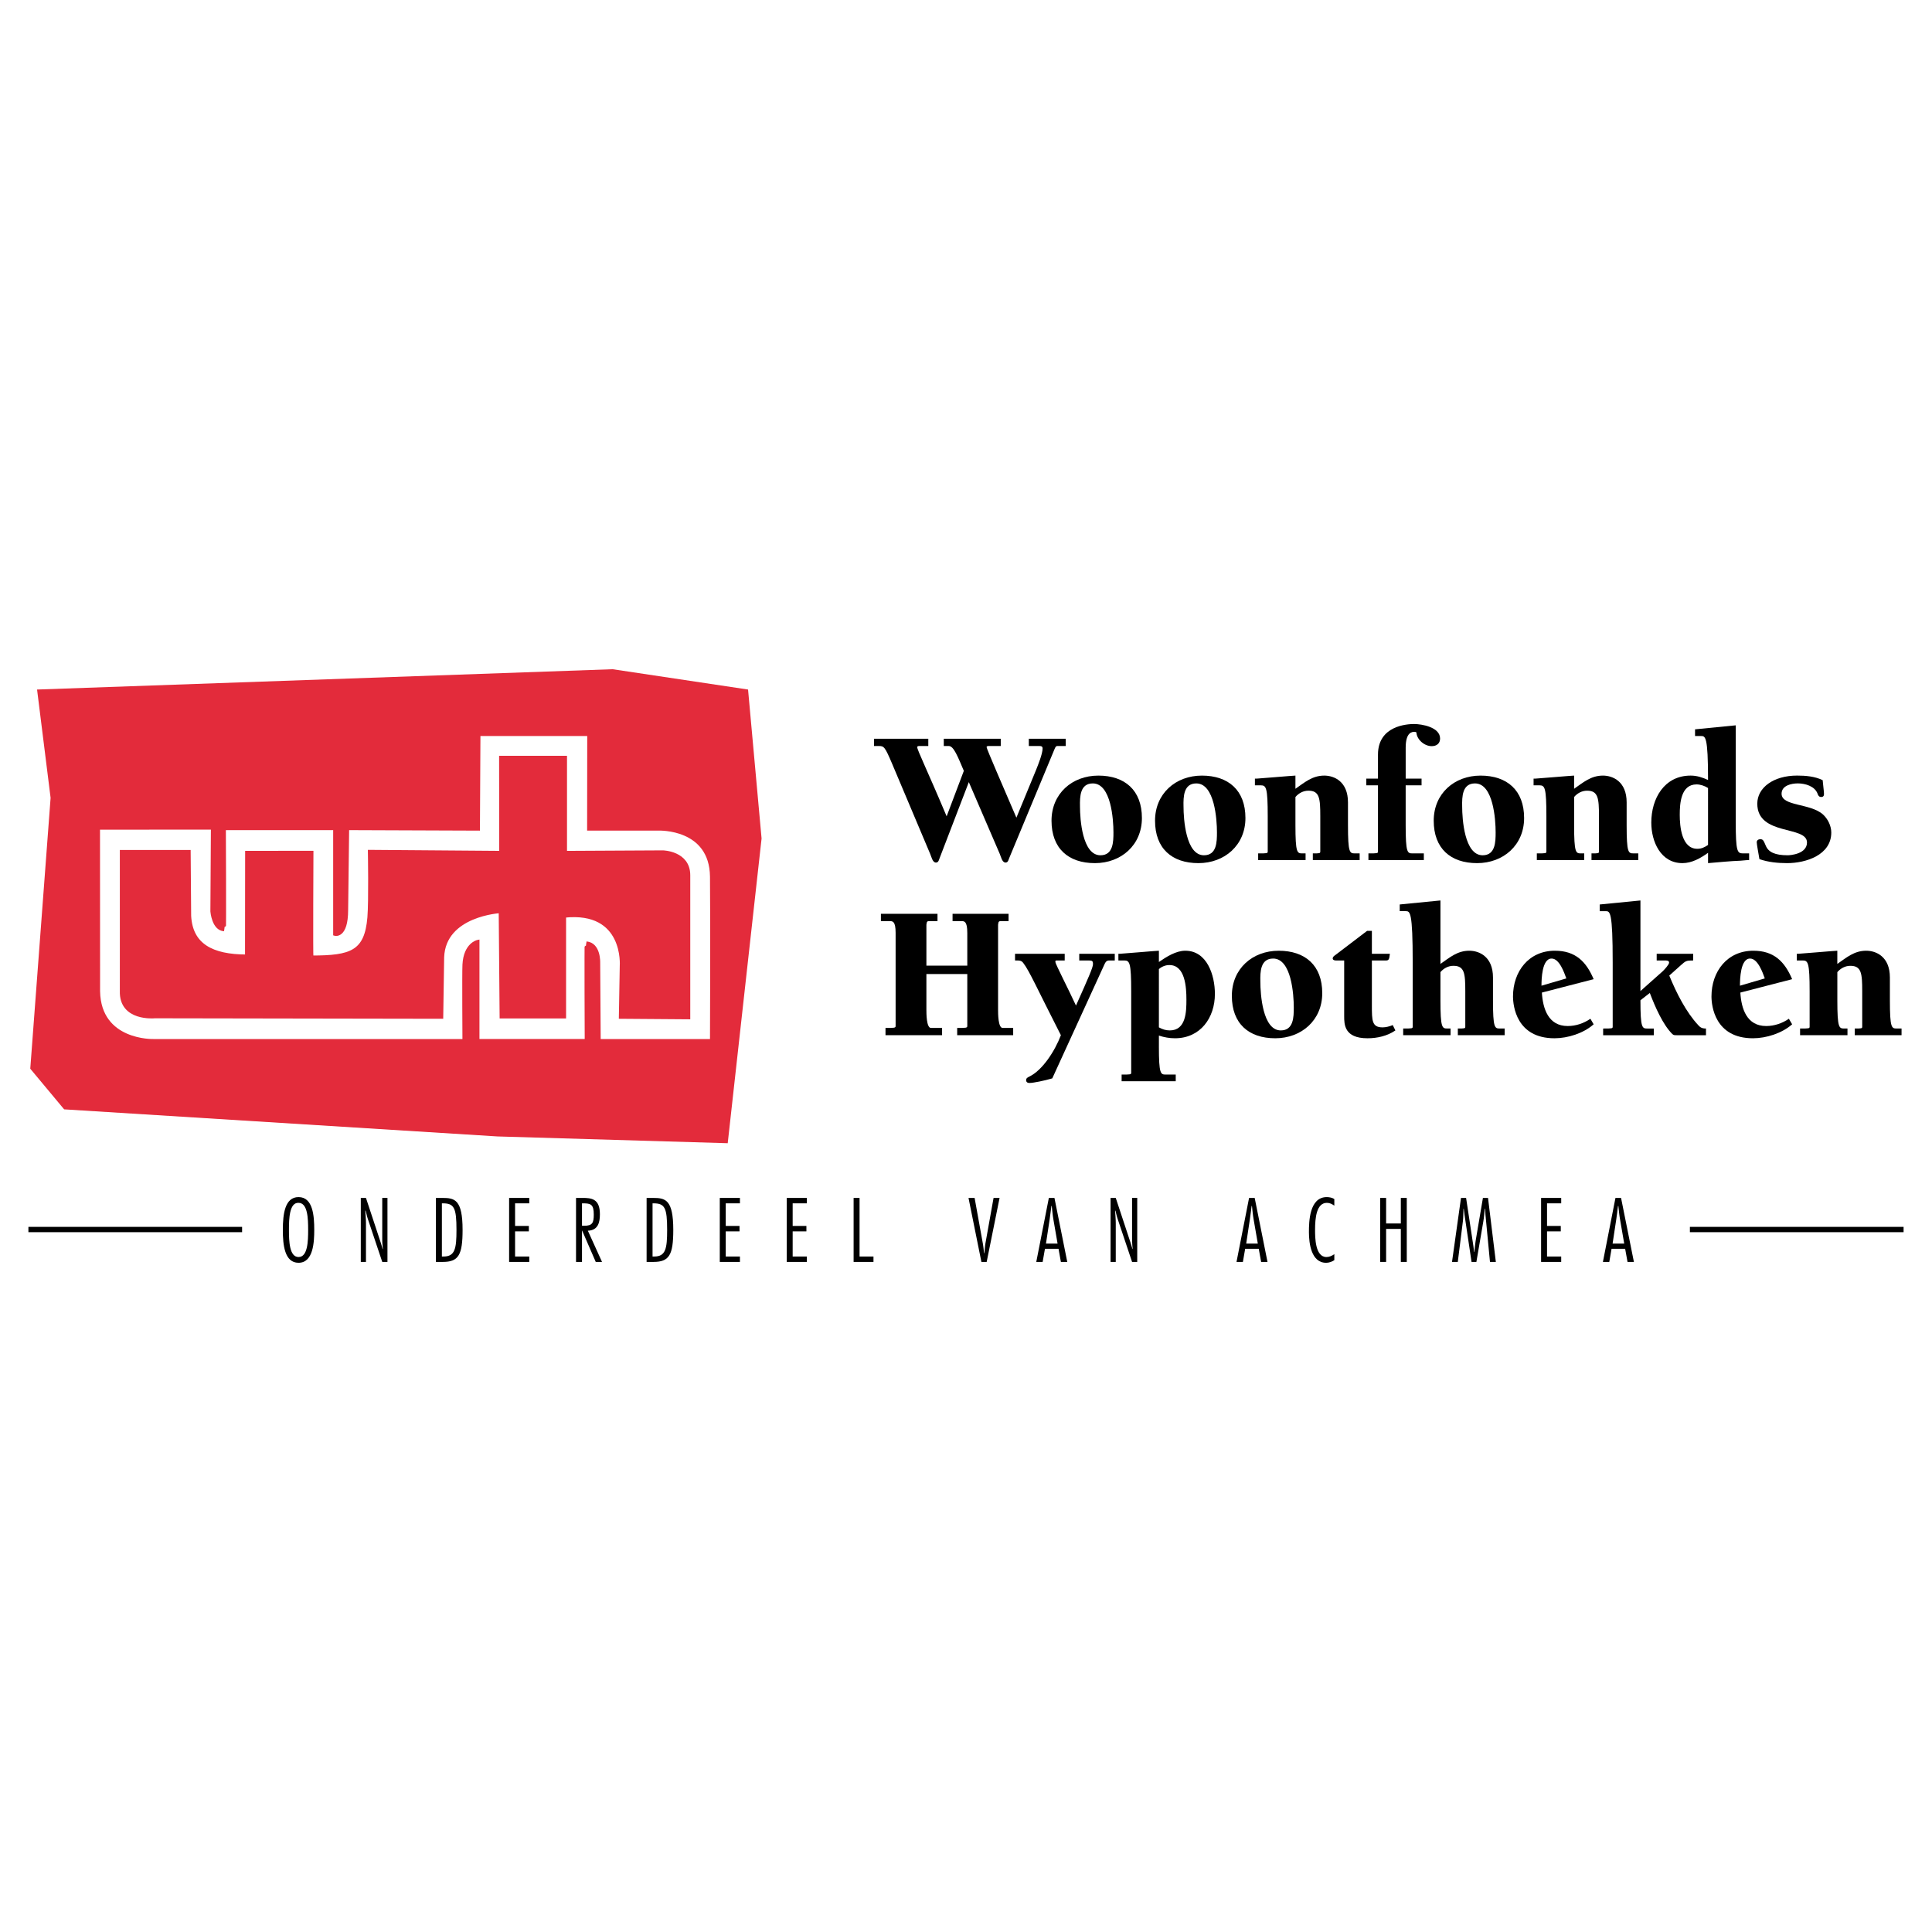
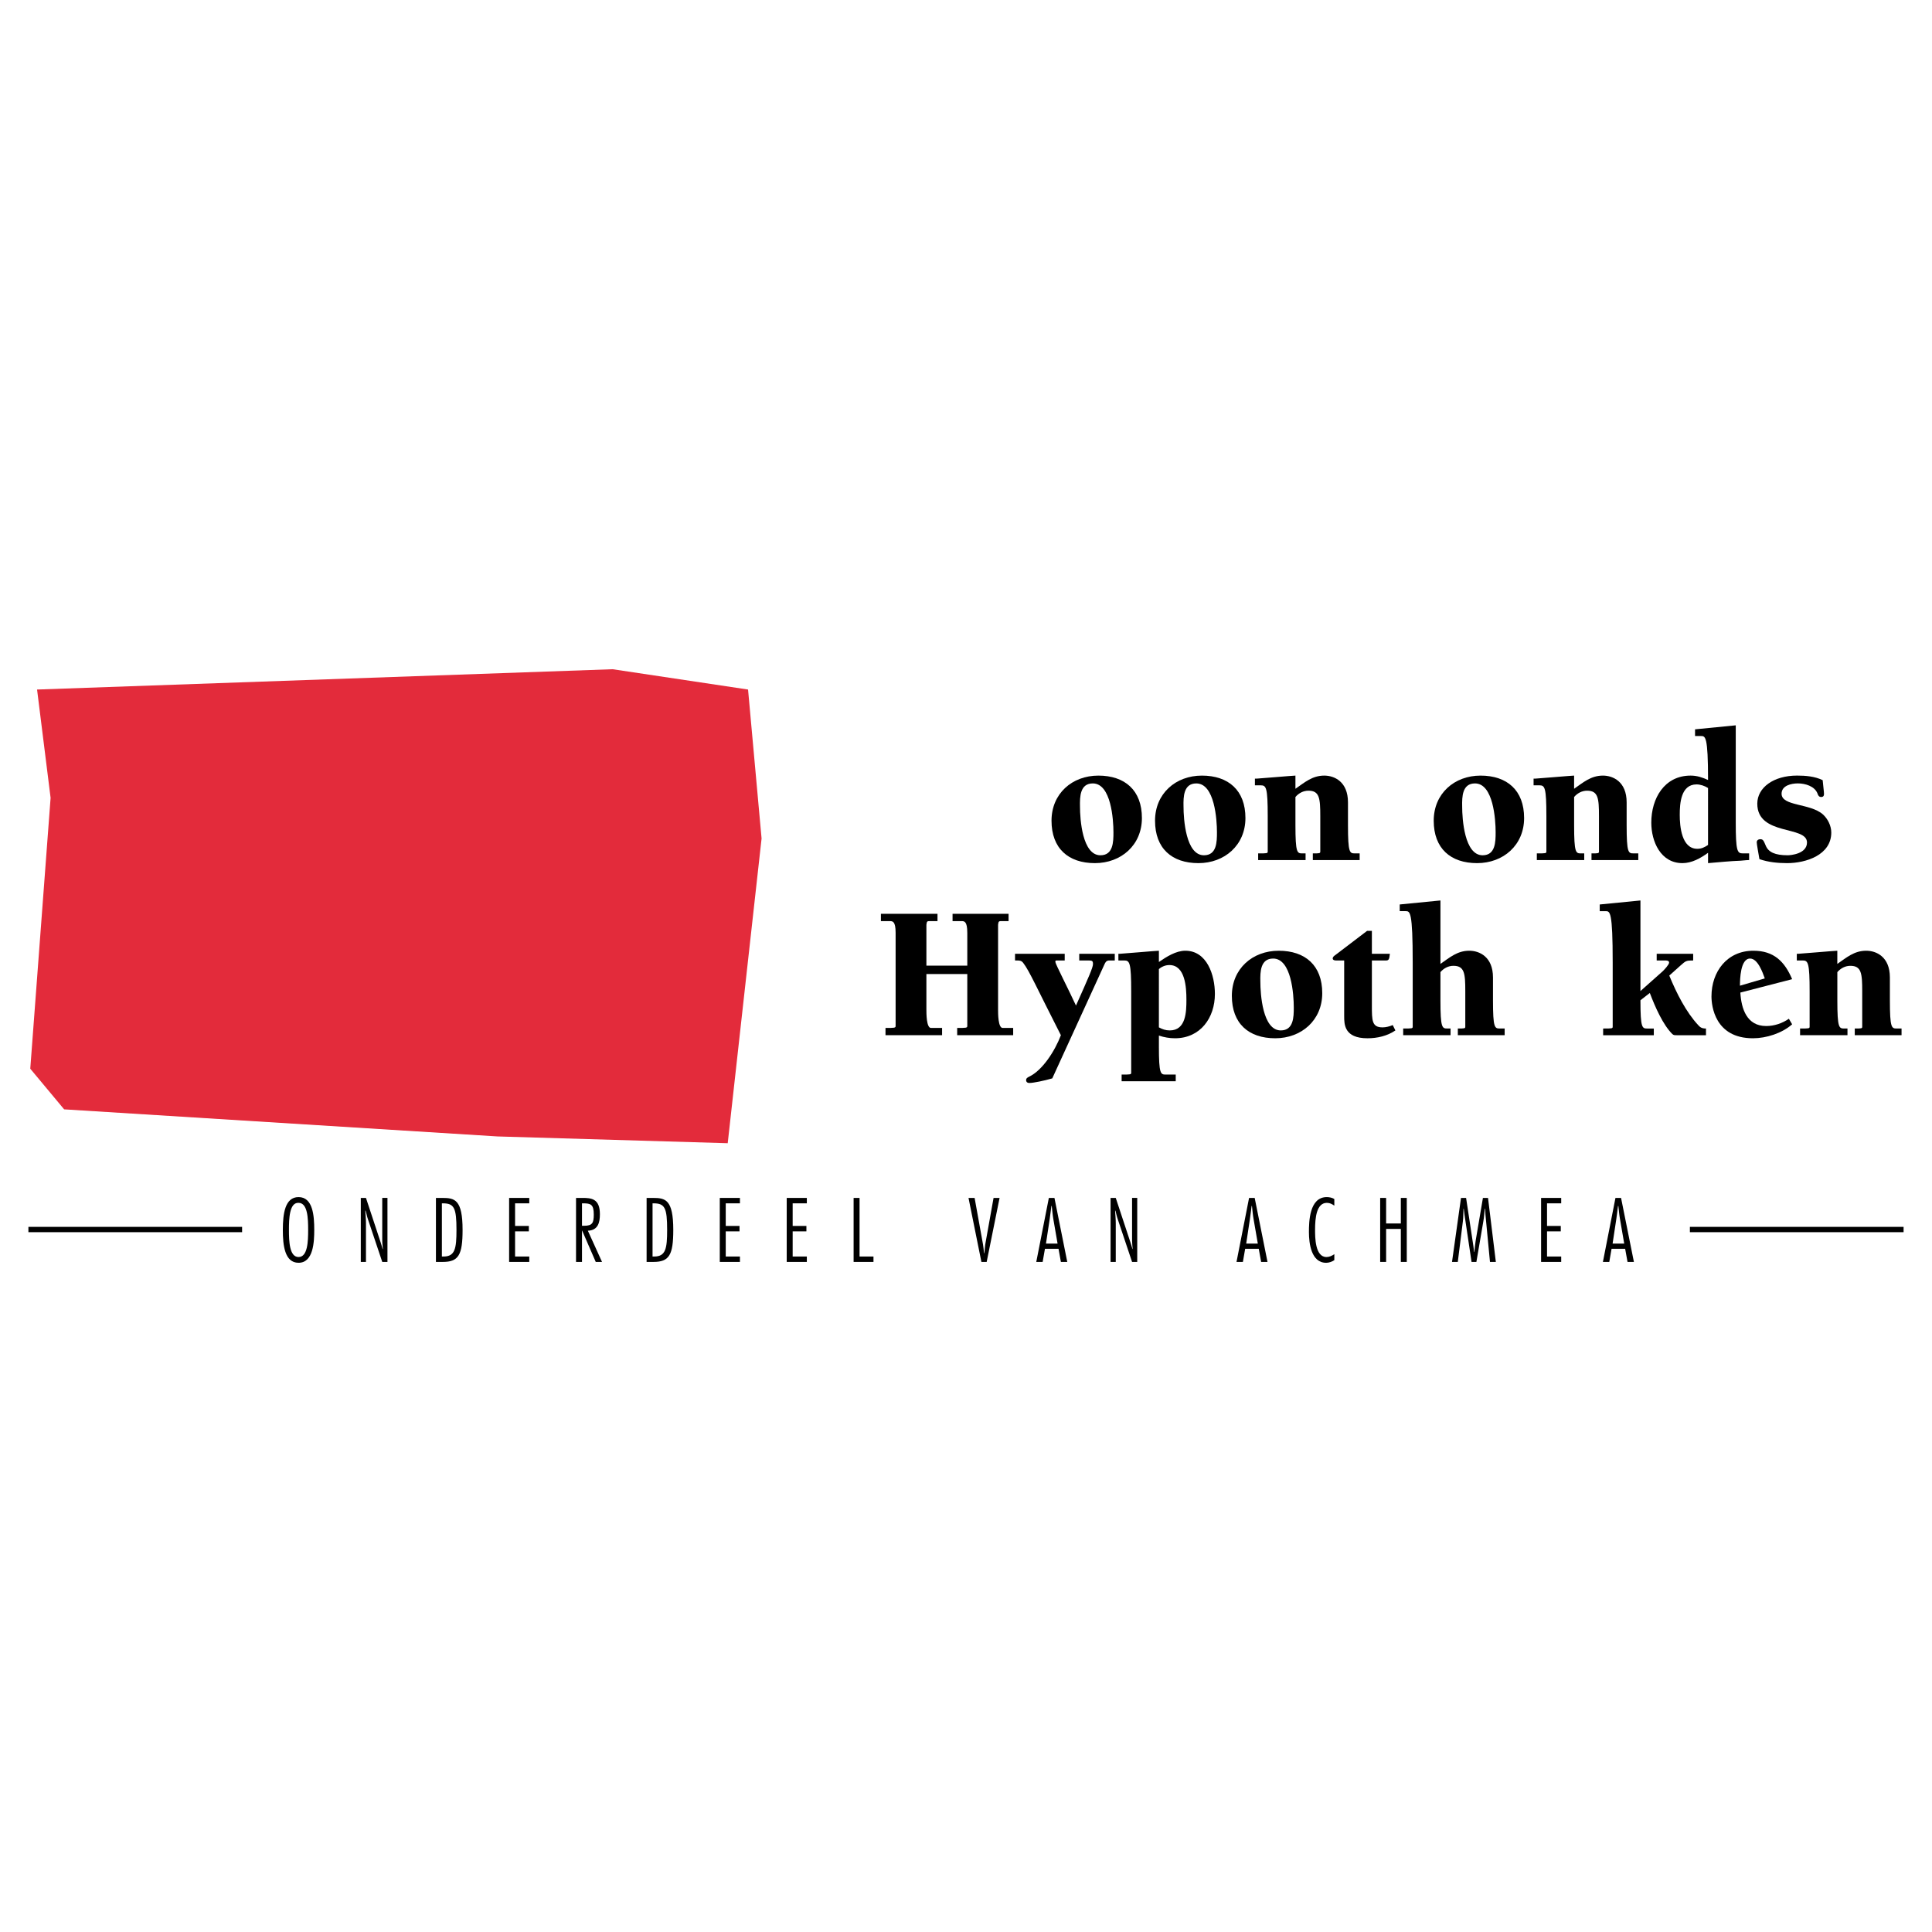
<svg xmlns="http://www.w3.org/2000/svg" version="1.0" id="Layer_1" x="0px" y="0px" width="192.756px" height="192.756px" viewBox="0 0 192.756 192.756" enable-background="new 0 0 192.756 192.756" xml:space="preserve">
  <g>
-     <polygon fill-rule="evenodd" clip-rule="evenodd" fill="#FFFFFF" points="0,0 192.756,0 192.756,192.756 0,192.756 0,0  " />
-     <path fill-rule="evenodd" clip-rule="evenodd" d="M106.326,74.427h-0.745c-0.171,0-0.245,0-0.359,0.286l-4.559,10.963   c-0.056,0.171-0.114,0.381-0.342,0.381c-0.344,0-0.458-0.608-0.571-0.857l-3.09-7.169l-2.937,7.646   c-0.058,0.171-0.116,0.381-0.344,0.381c-0.345,0-0.458-0.608-0.572-0.857l-3.815-9.039c-0.704-1.657-0.799-1.733-1.313-1.733   h-0.477v-0.726h5.415v0.726h-0.876c-0.077,0-0.23,0-0.23,0.113c0,0.286,1.011,2.328,2.936,6.902l1.716-4.537   c-0.609-1.43-1.009-2.478-1.503-2.478h-0.498v-0.726h5.684v0.726h-1.184c-0.077,0-0.228,0-0.228,0.113   c0,0.173,1.676,4.006,2.973,7.037l1.965-4.768c0.191-0.477,0.648-1.602,0.648-2.136c0-0.246-0.171-0.246-0.439-0.246h-0.935v-0.726   h3.681V74.427L106.326,74.427z" />
    <path fill-rule="evenodd" clip-rule="evenodd" d="M113.929,81.614c0,2.708-2.078,4.501-4.691,4.501   c-2.649,0-4.328-1.469-4.328-4.233c0-2.708,2.06-4.5,4.673-4.5C112.232,77.381,113.929,78.85,113.929,81.614L113.929,81.614z    M109.028,78.162c-1.278,0-1.297,1.337-1.278,2.291c0,1.276,0.229,4.878,2.041,4.878c1.276,0,1.298-1.334,1.298-2.287   C111.089,81.768,110.858,78.162,109.028,78.162L109.028,78.162z" />
    <path fill-rule="evenodd" clip-rule="evenodd" d="M124.257,81.614c0,2.708-2.078,4.501-4.691,4.501   c-2.649,0-4.328-1.469-4.328-4.233c0-2.708,2.06-4.5,4.673-4.5C122.56,77.381,124.257,78.85,124.257,81.614L124.257,81.614z    M119.356,78.162c-1.276,0-1.297,1.337-1.276,2.291c0,1.276,0.228,4.878,2.039,4.878c1.278,0,1.297-1.334,1.297-2.287   C121.416,81.768,121.186,78.162,119.356,78.162L119.356,78.162z" />
    <path fill-rule="evenodd" clip-rule="evenodd" d="M135.653,85.808h-4.672v-0.665c0.686,0,0.744,0,0.744-0.194v-3.526   c0-1.773-0.077-2.536-1.181-2.536c-0.517,0-0.976,0.249-1.298,0.63v2.804c0,2.783,0.172,2.822,0.687,2.822h0.325v0.665h-4.731   v-0.665c0.897,0,0.954,0,0.954-0.194v-3.507c0-2.859-0.152-3.09-0.687-3.09h-0.591v-0.667h0.151c0.193,0,3.661-0.304,3.892-0.304   v1.315c0.913-0.63,1.679-1.315,2.878-1.315c0.993,0,2.364,0.593,2.364,2.668v2.271c0,2.783,0.172,2.822,0.688,2.822h0.477V85.808   L135.653,85.808z" />
-     <path fill-rule="evenodd" clip-rule="evenodd" d="M141.828,78.352h-1.584v3.969c0,2.783,0.173,2.822,0.686,2.822h1.126v0.665   h-5.528v-0.665c0.896,0,0.953,0,0.953-0.194v-6.597h-1.165v-0.667h1.165v-2.4c0-2.899,2.937-3.05,3.604-3.05   c0.744,0,2.592,0.304,2.592,1.447c0,0.495-0.342,0.762-0.839,0.762c-0.724,0-1.485-0.648-1.525-1.374   c-0.076-0.037-0.114-0.055-0.172-0.055c-0.229,0-0.896,0-0.896,1.583v3.086h1.584V78.352L141.828,78.352z" />
    <path fill-rule="evenodd" clip-rule="evenodd" d="M152.061,81.614c0,2.708-2.078,4.501-4.691,4.501   c-2.65,0-4.328-1.469-4.328-4.233c0-2.708,2.059-4.5,4.672-4.5C150.363,77.381,152.061,78.85,152.061,81.614L152.061,81.614z    M147.16,78.162c-1.279,0-1.298,1.337-1.279,2.291c0,1.276,0.23,4.878,2.041,4.878c1.276,0,1.298-1.334,1.298-2.287   C149.22,81.768,148.989,78.162,147.16,78.162L147.16,78.162z" />
    <path fill-rule="evenodd" clip-rule="evenodd" d="M163.454,85.808h-4.67v-0.665c0.686,0,0.745,0,0.745-0.194v-3.526   c0-1.773-0.078-2.536-1.184-2.536c-0.515,0-0.973,0.249-1.295,0.63v2.804c0,2.783,0.17,2.822,0.686,2.822h0.323v0.665h-4.729   v-0.665c0.897,0,0.953,0,0.953-0.194v-3.507c0-2.859-0.151-3.09-0.686-3.09h-0.591v-0.667h0.151c0.19,0,3.661-0.304,3.892-0.304   v1.315c0.913-0.63,1.676-1.315,2.877-1.315c0.991,0,2.365,0.593,2.365,2.668v2.271c0,2.783,0.172,2.822,0.685,2.822h0.477V85.808   L163.454,85.808z" />
    <path fill-rule="evenodd" clip-rule="evenodd" d="M170.412,85.084c-0.744,0.533-1.602,1.03-2.555,1.03   c-2.174,0-3.107-2.155-3.107-4.042c0-2.404,1.294-4.691,3.925-4.691c0.649,0,1.184,0.19,1.737,0.438   c0-4.386-0.268-4.386-0.707-4.386h-0.59v-0.667l4.061-0.4v9.687c0,2.859,0.154,3.089,0.686,3.089h0.648v0.665   c-0.285,0-0.839,0.077-1.085,0.077c-0.362,0-2.194,0.153-3.013,0.23V85.084L170.412,85.084z M170.412,78.62   c-0.325-0.209-0.763-0.36-1.144-0.36c-1.564,0-1.679,1.885-1.679,3.031c0,1.125,0.172,3.394,1.753,3.394   c0.421,0,0.726-0.154,1.069-0.384V78.62L170.412,78.62z" />
    <path fill-rule="evenodd" clip-rule="evenodd" d="M182.707,83.062c0,2.25-2.536,3.053-4.406,3.053c-0.934,0-1.887-0.095-2.764-0.4   c-0.095-0.572-0.267-1.488-0.267-1.679c0-0.211,0.172-0.307,0.36-0.307c0.267,0,0.325,0.135,0.534,0.63   c0.268,0.667,0.935,0.971,2.195,0.971c0.285,0,1.925-0.132,1.925-1.276c0-1.715-4.959-0.63-4.959-3.871   c0-1.602,1.623-2.803,3.966-2.803c0.86,0,1.773,0.076,2.557,0.458c0.038,0.477,0.133,1.144,0.133,1.371   c0,0.194-0.076,0.307-0.286,0.307c-0.209,0-0.305-0.153-0.362-0.344c-0.286-0.744-1.239-1.012-1.965-1.012   c-0.648,0-1.62,0.212-1.62,1.03c0,1.26,2.841,0.935,4.119,2.059C182.362,81.691,182.707,82.395,182.707,83.062L182.707,83.062z" />
    <path fill-rule="evenodd" clip-rule="evenodd" d="M96.506,93.062c0-1.163-0.305-1.163-0.591-1.163h-0.878v-0.726h5.588v0.726   h-0.688c-0.265,0-0.323,0-0.36,0.363v8.464c0,0.381,0,1.832,0.459,1.832h1.048v0.725h-5.586v-0.725c0.876,0,1.008,0,1.008-0.191   v-5.186h-4.08v3.545c0,0.381,0,1.832,0.458,1.832h1.107v0.725h-5.645v-0.725c0.876,0,1.009,0,1.009-0.191v-9.305   c0-1.163-0.305-1.163-0.591-1.163h-0.876v-0.726h5.645v0.726H92.79c-0.268,0-0.326,0-0.363,0.363v4.08h4.08V93.062L96.506,93.062z" />
    <path fill-rule="evenodd" clip-rule="evenodd" d="M101.27,95.159h4.956v0.667h-0.745c-0.169,0-0.187,0-0.187,0.153   c0,0.19,1.312,2.726,2.057,4.347c1.297-2.898,1.696-3.812,1.696-4.138c0-0.362-0.095-0.362-0.608-0.362h-0.763v-0.667h3.545v0.667   h-0.554c-0.285,0-0.381,0.191-0.455,0.344l-5.226,11.42c-0.781,0.229-1.888,0.459-2.287,0.459c-0.19,0-0.323-0.096-0.323-0.287   c0-0.189,0.15-0.266,0.305-0.344c1.315-0.627,2.555-2.533,3.164-4.135c-2.383-4.672-3.146-6.428-3.755-7.209   c-0.193-0.249-0.344-0.249-0.82-0.249V95.159L101.27,95.159z" />
    <path fill-rule="evenodd" clip-rule="evenodd" d="M115.623,104.387c0,2.785,0.172,2.822,0.687,2.822h0.993v0.668h-5.398v-0.668   c0.897,0,0.955,0,0.955-0.189v-8.104c0-2.86-0.153-3.09-0.688-3.09h-0.59v-0.667h0.153c0.19,0,3.659-0.305,3.889-0.305v1.125   c0.744-0.513,1.697-1.125,2.632-1.125c2.174,0,2.955,2.441,2.955,4.31c0,2.383-1.448,4.424-3.985,4.424   c-0.553,0-1.087-0.096-1.602-0.268V104.387L115.623,104.387z M115.623,102.5c0.345,0.189,0.668,0.305,1.086,0.305   c1.623,0,1.66-1.867,1.66-3.068c0-1.221-0.114-3.453-1.697-3.453c-0.4,0-0.763,0.154-1.049,0.402V102.5L115.623,102.5z" />
    <path fill-rule="evenodd" clip-rule="evenodd" d="M131.921,99.088c0,2.707-2.078,4.5-4.69,4.5c-2.65,0-4.329-1.469-4.329-4.232   c0-2.709,2.06-4.501,4.673-4.501C130.225,94.854,131.921,96.323,131.921,99.088L131.921,99.088z M127.021,95.635   c-1.275,0-1.297,1.336-1.275,2.289c0,1.277,0.228,4.881,2.038,4.881c1.278,0,1.297-1.334,1.297-2.287   C129.08,99.24,128.853,95.635,127.021,95.635L127.021,95.635z" />
    <path fill-rule="evenodd" clip-rule="evenodd" d="M133.269,95.826c-0.114,0-0.305-0.038-0.305-0.209   c0-0.132,0.133-0.247,0.25-0.323l3.182-2.422h0.477v2.288h1.795c-0.059,0.534-0.099,0.667-0.385,0.667h-1.41v4.481   c0,1.525,0,2.193,1.069,2.193c0.323,0,0.704-0.096,1.012-0.229l0.265,0.533c-0.8,0.553-1.811,0.783-2.783,0.783   c-2.327,0-2.327-1.393-2.327-2.213v-5.549H133.269L133.269,95.826z" />
    <path fill-rule="evenodd" clip-rule="evenodd" d="M139.996,102.615c0.895,0,0.95,0,0.95-0.191v-6.368c0-5.15-0.265-5.15-0.704-5.15   h-0.591v-0.667l4.062-0.4v6.33c0.916-0.629,1.678-1.315,2.878-1.315c0.992,0,2.364,0.59,2.364,2.667v2.273   c0,2.781,0.172,2.82,0.688,2.82h0.477v0.668h-4.672v-0.668c0.685,0,0.744,0,0.744-0.191v-3.527c0-1.773-0.077-2.537-1.184-2.537   c-0.514,0-0.973,0.25-1.295,0.63v2.805c0,2.781,0.172,2.82,0.686,2.82h0.323v0.668h-4.726V102.615L139.996,102.615z" />
-     <path fill-rule="evenodd" clip-rule="evenodd" d="M158.999,102.195c-1.009,0.896-2.573,1.393-3.908,1.393   c-3.793,0-4.138-3.223-4.138-4.178c0-2.478,1.564-4.556,4.178-4.556c2.057,0,3.127,1.088,3.868,2.839l-5.165,1.336   c0.096,1.619,0.648,3.338,2.573,3.338c0.82,0,1.602-0.268,2.269-0.725L158.999,102.195L158.999,102.195z M156.274,97.617   c-0.211-0.571-0.688-1.982-1.469-1.982c-0.972,0-1.011,2.08-1.011,2.708L156.274,97.617L156.274,97.617z" />
    <path fill-rule="evenodd" clip-rule="evenodd" d="M165.896,96.895c0.135-0.135,0.63-0.648,0.63-0.857   c0-0.212-0.249-0.212-0.439-0.212h-0.799v-0.667h3.64v0.667c-0.704,0-0.741,0.04-1.257,0.498l-1.126,1.009   c0.726,1.773,1.679,3.643,2.881,4.939c0.19,0.209,0.342,0.344,0.78,0.344v0.668h-2.917c-0.228,0-0.323,0-0.458-0.135   c-0.913-0.916-1.678-2.631-2.229-4.08l-0.935,0.727c0,2.781,0.172,2.82,0.685,2.82h0.649v0.668h-5.055v-0.668   c0.898,0,0.953,0,0.953-0.191v-6.368c0-5.15-0.265-5.15-0.703-5.15h-0.591v-0.667l4.062-0.4v9.038L165.896,96.895L165.896,96.895z" />
    <path fill-rule="evenodd" clip-rule="evenodd" d="M178.802,102.195c-1.012,0.896-2.576,1.393-3.91,1.393   c-3.794,0-4.138-3.223-4.138-4.178c0-2.478,1.564-4.556,4.178-4.556c2.06,0,3.126,1.088,3.87,2.839l-5.167,1.336   c0.095,1.619,0.647,3.338,2.573,3.338c0.819,0,1.601-0.268,2.269-0.725L178.802,102.195L178.802,102.195z M176.074,97.617   c-0.208-0.571-0.688-1.982-1.469-1.982c-0.971,0-1.009,2.08-1.009,2.708L176.074,97.617L176.074,97.617z" />
    <path fill-rule="evenodd" clip-rule="evenodd" d="M189.72,103.283h-4.67v-0.668c0.686,0,0.744,0,0.744-0.191v-3.527   c0-1.773-0.077-2.537-1.184-2.537c-0.514,0-0.972,0.25-1.298,0.63v2.805c0,2.781,0.173,2.82,0.689,2.82h0.322v0.668h-4.729v-0.668   c0.896,0,0.953,0,0.953-0.191v-3.508c0-2.86-0.153-3.09-0.686-3.09h-0.593v-0.667h0.153c0.19,0,3.662-0.305,3.889-0.305v1.315   c0.917-0.629,1.679-1.315,2.881-1.315c0.992,0,2.364,0.59,2.364,2.667v2.273c0,2.781,0.172,2.82,0.686,2.82h0.477V103.283   L189.72,103.283z" />
    <polygon fill-rule="evenodd" clip-rule="evenodd" fill="#E32B3B" points="3.698,68.795 61.121,66.768 74.634,68.795 75.983,83.658    72.605,114.059 49.636,113.383 6.399,110.68 3.02,106.627 5.048,79.604 3.698,68.795  " />
-     <path fill-rule="evenodd" clip-rule="evenodd" fill="#FFFFFF" stroke="#E32B3B" stroke-width="0.339" stroke-miterlimit="2.613" d="   M56.401,75.576v9.486l9.737-0.051c0,0,2.56,0.051,2.56,2.309v14.206l-6.785-0.051l0.09-5.12c0,0,0.428-5.623-5.695-4.969v10.057   h-6.292l-0.09-10.511c0,0-5.633,0.294-5.782,4.578c0,0.002-0.092,5.964-0.092,5.964l-28.611-0.049c0,0-3.407,0.346-3.315-2.561   c0.005-0.098,0-13.894,0-13.894h6.727c0,0,0.048,6.37,0.05,6.415c0.156,2.917,2.25,4.016,5.713,4.016l0.011-10.34l6.475-0.009   c0,0-0.05,10.45,0,10.45c3.916-0.002,5.431-0.482,5.722-3.966c0.137-1.66,0.05-6.576,0.05-6.576l13.102,0.101l-0.01-9.486H56.401   L56.401,75.576z M47.765,73.264l-0.051,9.438l-13.049-0.05c0,0-0.101,8.08-0.101,8.133c0,2.759-1.154,2.409-1.154,2.409V82.652   H22.365c0,0,0.05,10.092,0,10.089c-1.07-0.05-1.205-1.809-1.205-1.809l0.051-8.332L9.808,82.609c0,0,0.008,16.25,0.008,16.307   c0.101,5.074,5.472,4.918,5.472,4.918h31.02c0,0-0.043-6.677,0-7.58c0.103-2.057,1.358-2.309,1.358-2.309v9.888h10.841   c0,0-0.045-9.74,0-9.737c1.279,0.109,1.205,1.957,1.205,1.957l0.05,7.781h11.243c0,0,0.048-11.546,0-16.364   c-0.05-4.97-5.271-4.769-5.271-4.769h-6.987l0.011-9.438H47.765L47.765,73.264z" />
    <path fill-rule="evenodd" clip-rule="evenodd" d="M29.786,120.008c0.917,0,0.958,1.574,0.958,2.703   c0,1.127-0.042,2.703-0.958,2.703c-0.913,0-0.958-1.576-0.958-2.703C28.828,121.582,28.873,119.965,29.786,120.008L29.786,120.008z    M29.786,119.434c-1.355,0-1.567,1.66-1.567,3.277c0,1.49,0.169,3.277,1.567,3.277c1.483,0,1.567-2.084,1.567-3.277   C31.353,121.305,31.226,119.434,29.786,119.434L29.786,119.434z" />
    <path fill-rule="evenodd" clip-rule="evenodd" d="M38.658,125.902h-0.52l-1.44-4.293c-0.092-0.264-0.143-0.551-0.22-0.82h-0.035   c0.027,0.412,0.069,0.82,0.069,1.234v3.879h-0.516v-6.385h0.516l1.466,4.438c0.075,0.223,0.135,0.441,0.194,0.66h0.026   c-0.018-0.279-0.061-0.566-0.061-0.846v-4.252h0.52V125.902L38.658,125.902z" />
    <path fill-rule="evenodd" clip-rule="evenodd" d="M44.087,120.057h0.101c1.128,0,1.355,0.459,1.355,2.654   c0,1.848-0.143,2.652-1.286,2.652h-0.17V120.057L44.087,120.057z M43.494,125.902h0.686c1.567,0,1.972-0.693,1.972-3.191   c0-3.043-0.794-3.193-2.015-3.193h-0.644V125.902L43.494,125.902z" />
    <polygon fill-rule="evenodd" clip-rule="evenodd" points="52.805,120.057 51.389,120.057 51.389,122.312 52.763,122.312    52.763,122.854 51.389,122.854 51.389,125.363 52.805,125.363 52.805,125.902 50.795,125.902 50.795,119.518 52.805,119.518    52.805,120.057  " />
    <path fill-rule="evenodd" clip-rule="evenodd" d="M58.066,120.057h0.116c0.754,0,1.059,0.104,1.059,1.111   c0,0.838-0.135,1.127-0.964,1.127h-0.211V120.057L58.066,120.057z M58.066,125.902v-3.123h0.016l1.355,3.123h0.627l-1.414-3.115   c1.025-0.035,1.202-0.832,1.202-1.645c0-1.559-0.855-1.625-1.745-1.625h-0.636v6.385H58.066L58.066,125.902z" />
    <path fill-rule="evenodd" clip-rule="evenodd" d="M65.105,120.057h0.101c1.128,0,1.355,0.459,1.355,2.654   c0,1.848-0.143,2.652-1.287,2.652h-0.169V120.057L65.105,120.057z M64.512,125.902h0.686c1.567,0,1.975-0.693,1.975-3.191   c0-3.043-0.797-3.193-2.018-3.193h-0.643V125.902L64.512,125.902z" />
    <polygon fill-rule="evenodd" clip-rule="evenodd" points="73.823,120.057 72.407,120.057 72.407,122.312 73.781,122.312    73.781,122.854 72.407,122.854 72.407,125.363 73.823,125.363 73.823,125.902 71.813,125.902 71.813,119.518 73.823,119.518    73.823,120.057  " />
    <polygon fill-rule="evenodd" clip-rule="evenodd" points="80.498,120.057 79.084,120.057 79.084,122.312 80.455,122.312    80.455,122.854 79.084,122.854 79.084,125.363 80.498,125.363 80.498,125.902 78.491,125.902 78.491,119.518 80.498,119.518    80.498,120.057  " />
    <polygon fill-rule="evenodd" clip-rule="evenodd" points="85.758,125.363 87.147,125.363 87.147,125.902 85.165,125.902    85.165,119.518 85.758,119.518 85.758,125.363  " />
    <path fill-rule="evenodd" clip-rule="evenodd" d="M98.441,125.902h-0.526l-1.287-6.385h0.609l0.839,4.648   c0.034,0.162,0.069,0.578,0.104,0.865h0.032c0.025-0.287,0.061-0.711,0.084-0.865l0.832-4.648h0.6L98.441,125.902L98.441,125.902z" />
    <path fill-rule="evenodd" clip-rule="evenodd" d="M104.356,124.074l0.373-2.449c0.066-0.432,0.108-0.871,0.169-1.303h0.035   c0.05,0.432,0.084,0.871,0.158,1.303l0.424,2.449H104.356L104.356,124.074z M105.203,119.518h-0.559l-1.255,6.385h0.636l0.23-1.312   h1.354l0.236,1.312h0.636L105.203,119.518L105.203,119.518z" />
    <path fill-rule="evenodd" clip-rule="evenodd" d="M113.463,125.902h-0.516l-1.44-4.293c-0.093-0.264-0.146-0.551-0.22-0.82h-0.034   c0.024,0.412,0.066,0.82,0.066,1.234v3.879h-0.517v-6.385h0.517l1.466,4.438c0.077,0.223,0.135,0.441,0.196,0.66h0.023   c-0.016-0.279-0.058-0.566-0.058-0.846v-4.252h0.516V125.902L113.463,125.902z" />
    <path fill-rule="evenodd" clip-rule="evenodd" d="M124.334,124.074l0.37-2.449c0.069-0.432,0.111-0.871,0.17-1.303h0.034   c0.05,0.432,0.085,0.871,0.161,1.303l0.424,2.449H124.334L124.334,124.074z M125.181,119.518h-0.561l-1.253,6.385h0.636   l0.228-1.312h1.355l0.238,1.312h0.635L125.181,119.518L125.181,119.518z" />
    <path fill-rule="evenodd" clip-rule="evenodd" d="M133.126,125.725c-0.221,0.154-0.535,0.264-0.813,0.264   c-1.498,0-1.721-1.957-1.721-3.051c0-1.031,0.035-3.504,1.779-3.504c0.238,0,0.562,0.057,0.755,0.201v0.652   c-0.236-0.16-0.45-0.279-0.744-0.279c-1.035,0-1.178,1.5-1.178,2.686c0,0.744,0,2.721,1.136,2.721c0.286,0,0.559-0.127,0.786-0.289   V125.725L133.126,125.725z" />
    <polygon fill-rule="evenodd" clip-rule="evenodd" points="140.354,125.902 139.761,125.902 139.761,122.609 138.293,122.609    138.293,125.902 137.7,125.902 137.7,119.518 138.293,119.518 138.293,122.066 139.761,122.066 139.761,119.518 140.354,119.518    140.354,125.902  " />
    <path fill-rule="evenodd" clip-rule="evenodd" d="M149.241,125.902h-0.586l-0.45-4.709c-0.016-0.205-0.023-0.396-0.034-0.602   h-0.032c-0.052,0.424-0.067,0.84-0.146,1.264l-0.693,4.047h-0.484l-0.701-4.709c-0.034-0.205-0.05-0.396-0.077-0.602h-0.026   c-0.016,0.416-0.009,0.848-0.059,1.256l-0.508,4.055h-0.577l0.897-6.385h0.508l0.721,4.76c0.034,0.213,0.053,0.424,0.076,0.635   h0.026c0.043-0.365,0.069-0.734,0.128-1.1l0.728-4.295h0.509L149.241,125.902L149.241,125.902z" />
    <polygon fill-rule="evenodd" clip-rule="evenodd" points="155.762,120.057 154.348,120.057 154.348,122.312 155.719,122.312    155.719,122.854 154.348,122.854 154.348,125.363 155.762,125.363 155.762,125.902 153.755,125.902 153.755,119.518    155.762,119.518 155.762,120.057  " />
    <path fill-rule="evenodd" clip-rule="evenodd" d="M160.889,124.074l0.371-2.449c0.069-0.432,0.111-0.871,0.17-1.303h0.034   c0.051,0.432,0.084,0.871,0.162,1.303l0.423,2.449H160.889L160.889,124.074z M161.733,119.518h-0.559l-1.252,6.385h0.636   l0.228-1.312h1.355l0.238,1.312h0.636L161.733,119.518L161.733,119.518z" />
    <path fill="none" stroke="#000000" stroke-width="0.53" stroke-miterlimit="2.613" d="M168.601,122.67h21.32 M2.834,122.67   h21.32" />
  </g>
</svg>